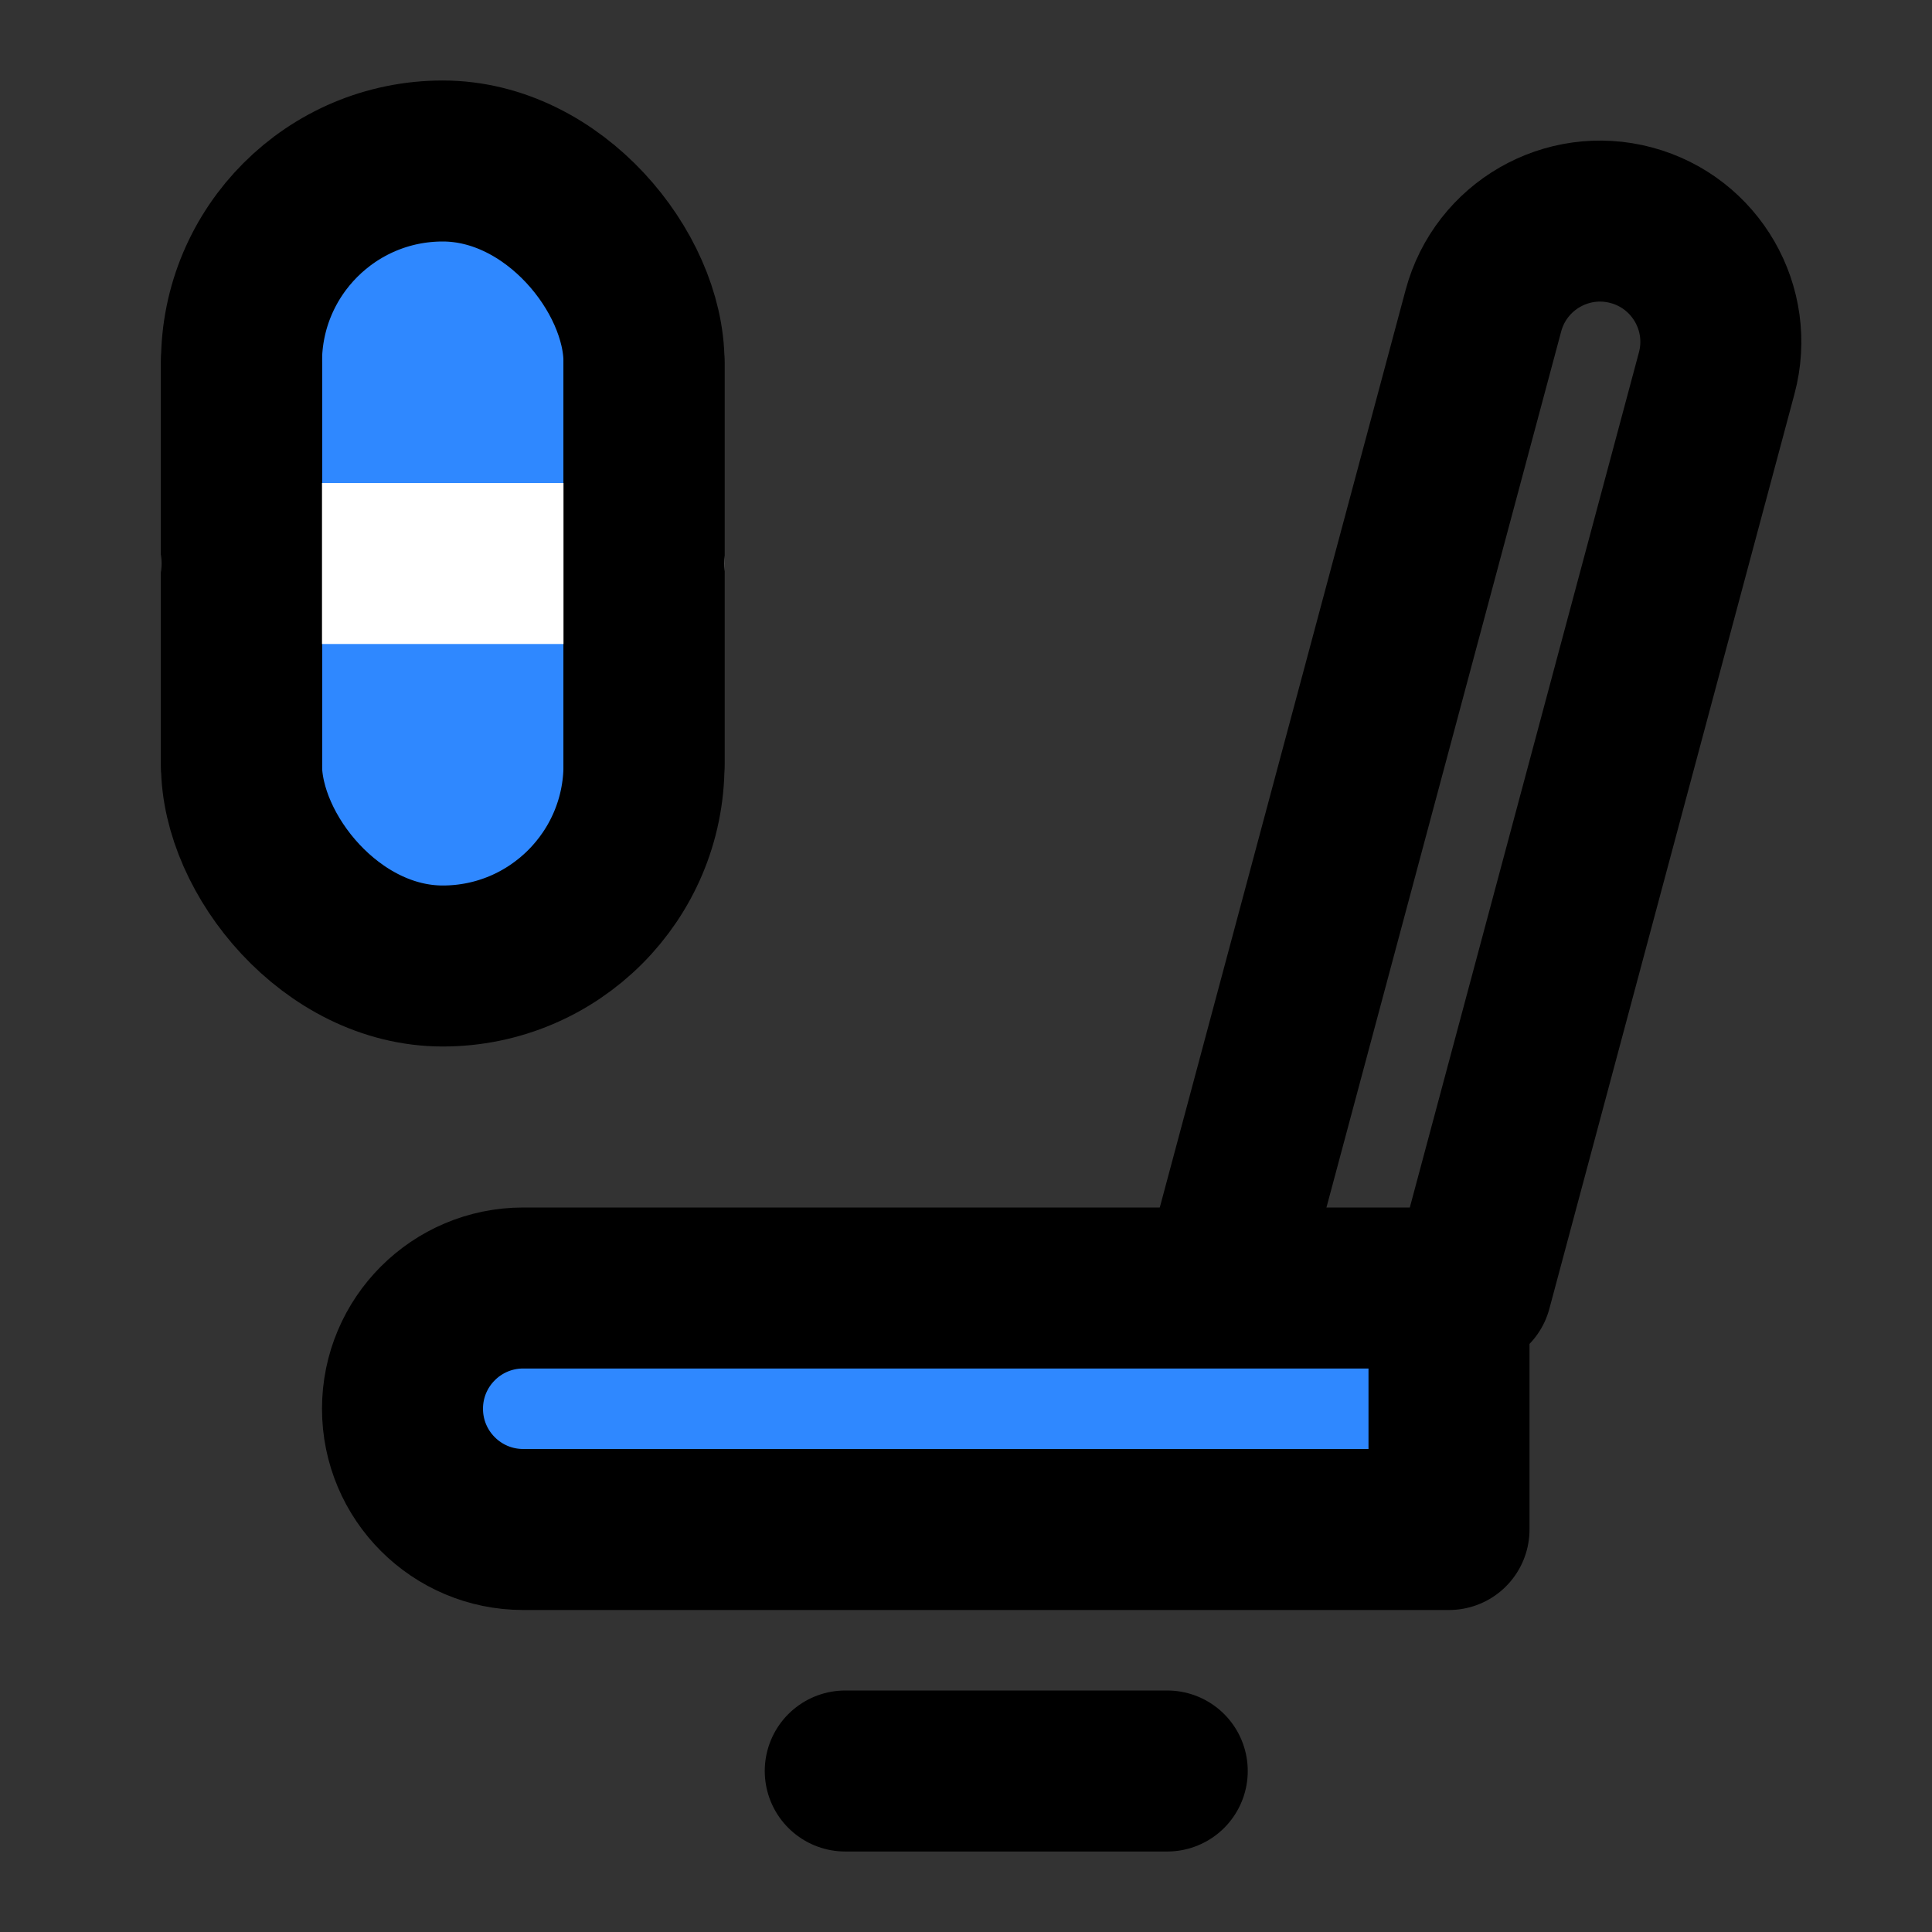
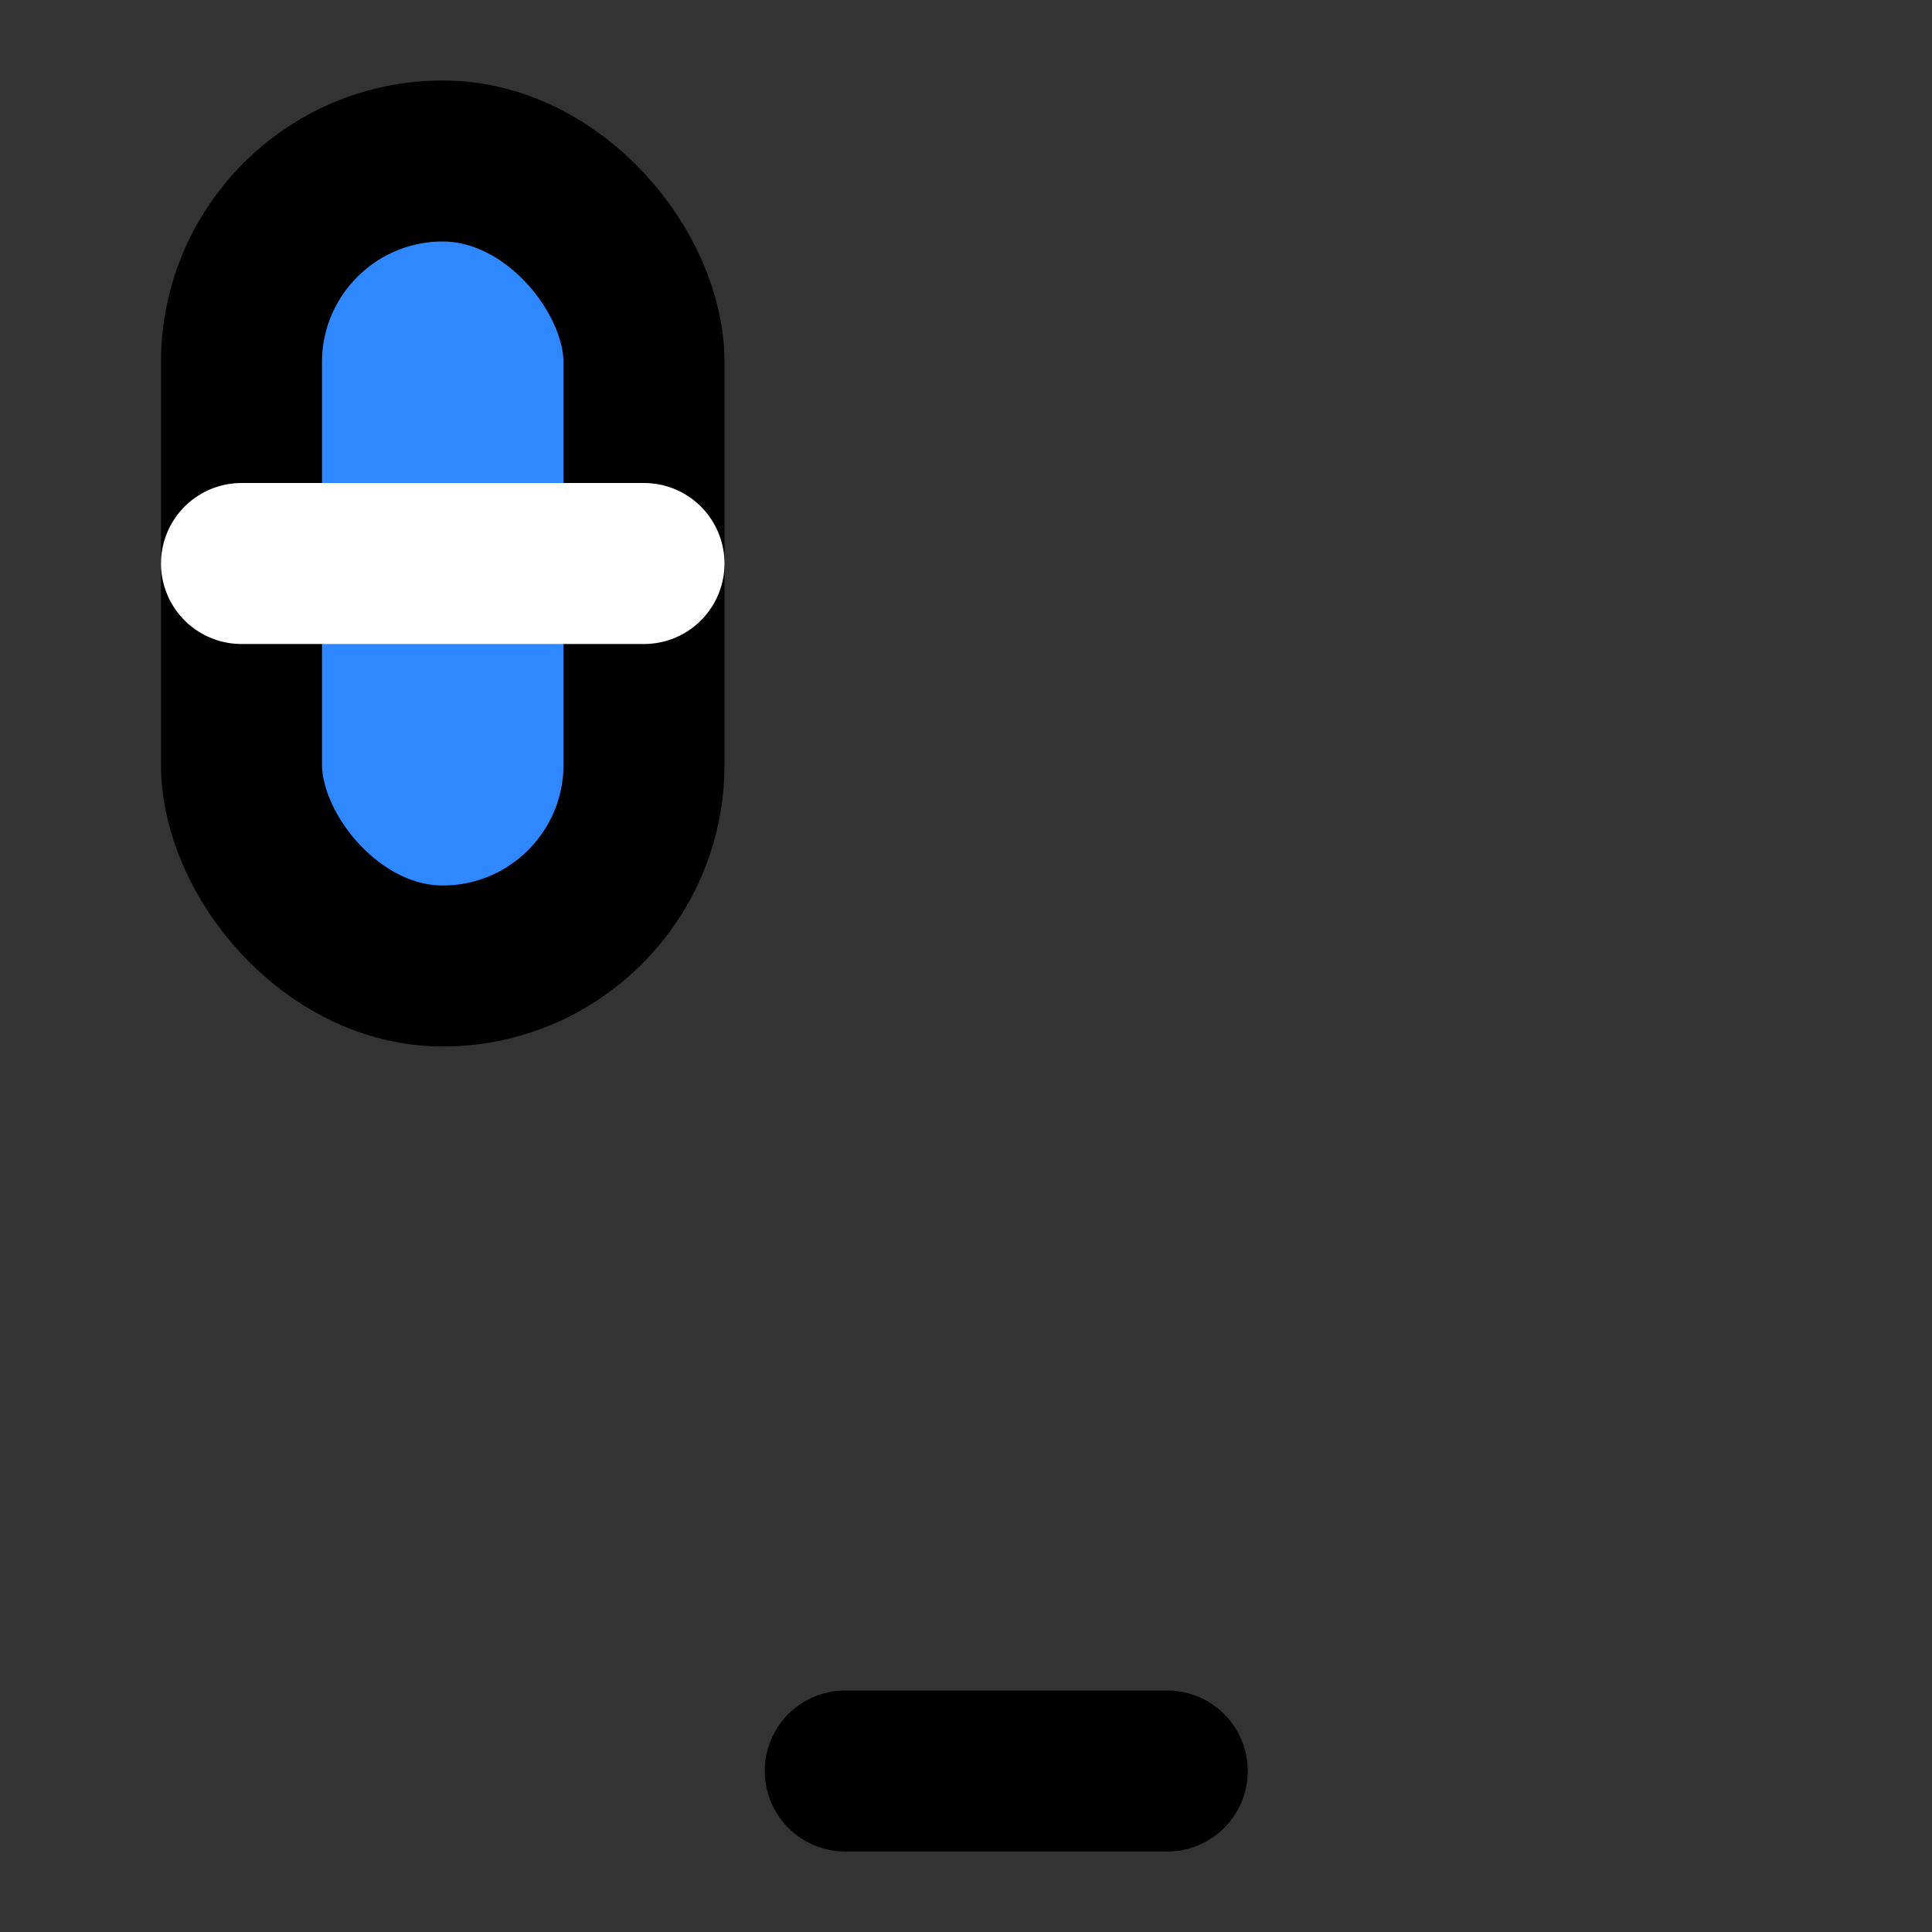
<svg xmlns="http://www.w3.org/2000/svg" width="800px" height="800px" viewBox="0 0 48 48" fill="none">
  <rect x="0" y="0" width="48" height="48" fill="#333333" stroke="none" />
-   <path d="M30.349 32L36.855 7.718C37.284 6.117 38.929 5.167 40.53 5.596V5.596C42.13 6.025 43.08 7.67 42.651 9.271L36.561 32" stroke="#000000" stroke-width="4" stroke-linecap="round" stroke-linejoin="round" />
-   <path d="M36 32L36 38L13 38C11.343 38 10 36.657 10 35C10 33.343 11.343 32 13 32L36 32Z" fill="#2F88FF" stroke="#000000" stroke-width="4" stroke-linecap="round" stroke-linejoin="round" />
  <path d="M21 44H29" stroke="#000000" stroke-width="4" stroke-linecap="round" stroke-linejoin="round" />
  <rect x="6" y="4" width="10" height="20" rx="5" fill="#2F88FF" stroke="#000000" stroke-width="4" stroke-linejoin="round" />
  <path d="M6 14L16 14" stroke="white" stroke-width="4" stroke-linecap="round" stroke-linejoin="round" />
-   <path d="M6 9L6 19" stroke="#000000" stroke-width="4" stroke-linecap="round" stroke-linejoin="round" />
-   <path d="M16 9V19" stroke="#000000" stroke-width="4" stroke-linecap="round" stroke-linejoin="round" />
</svg>